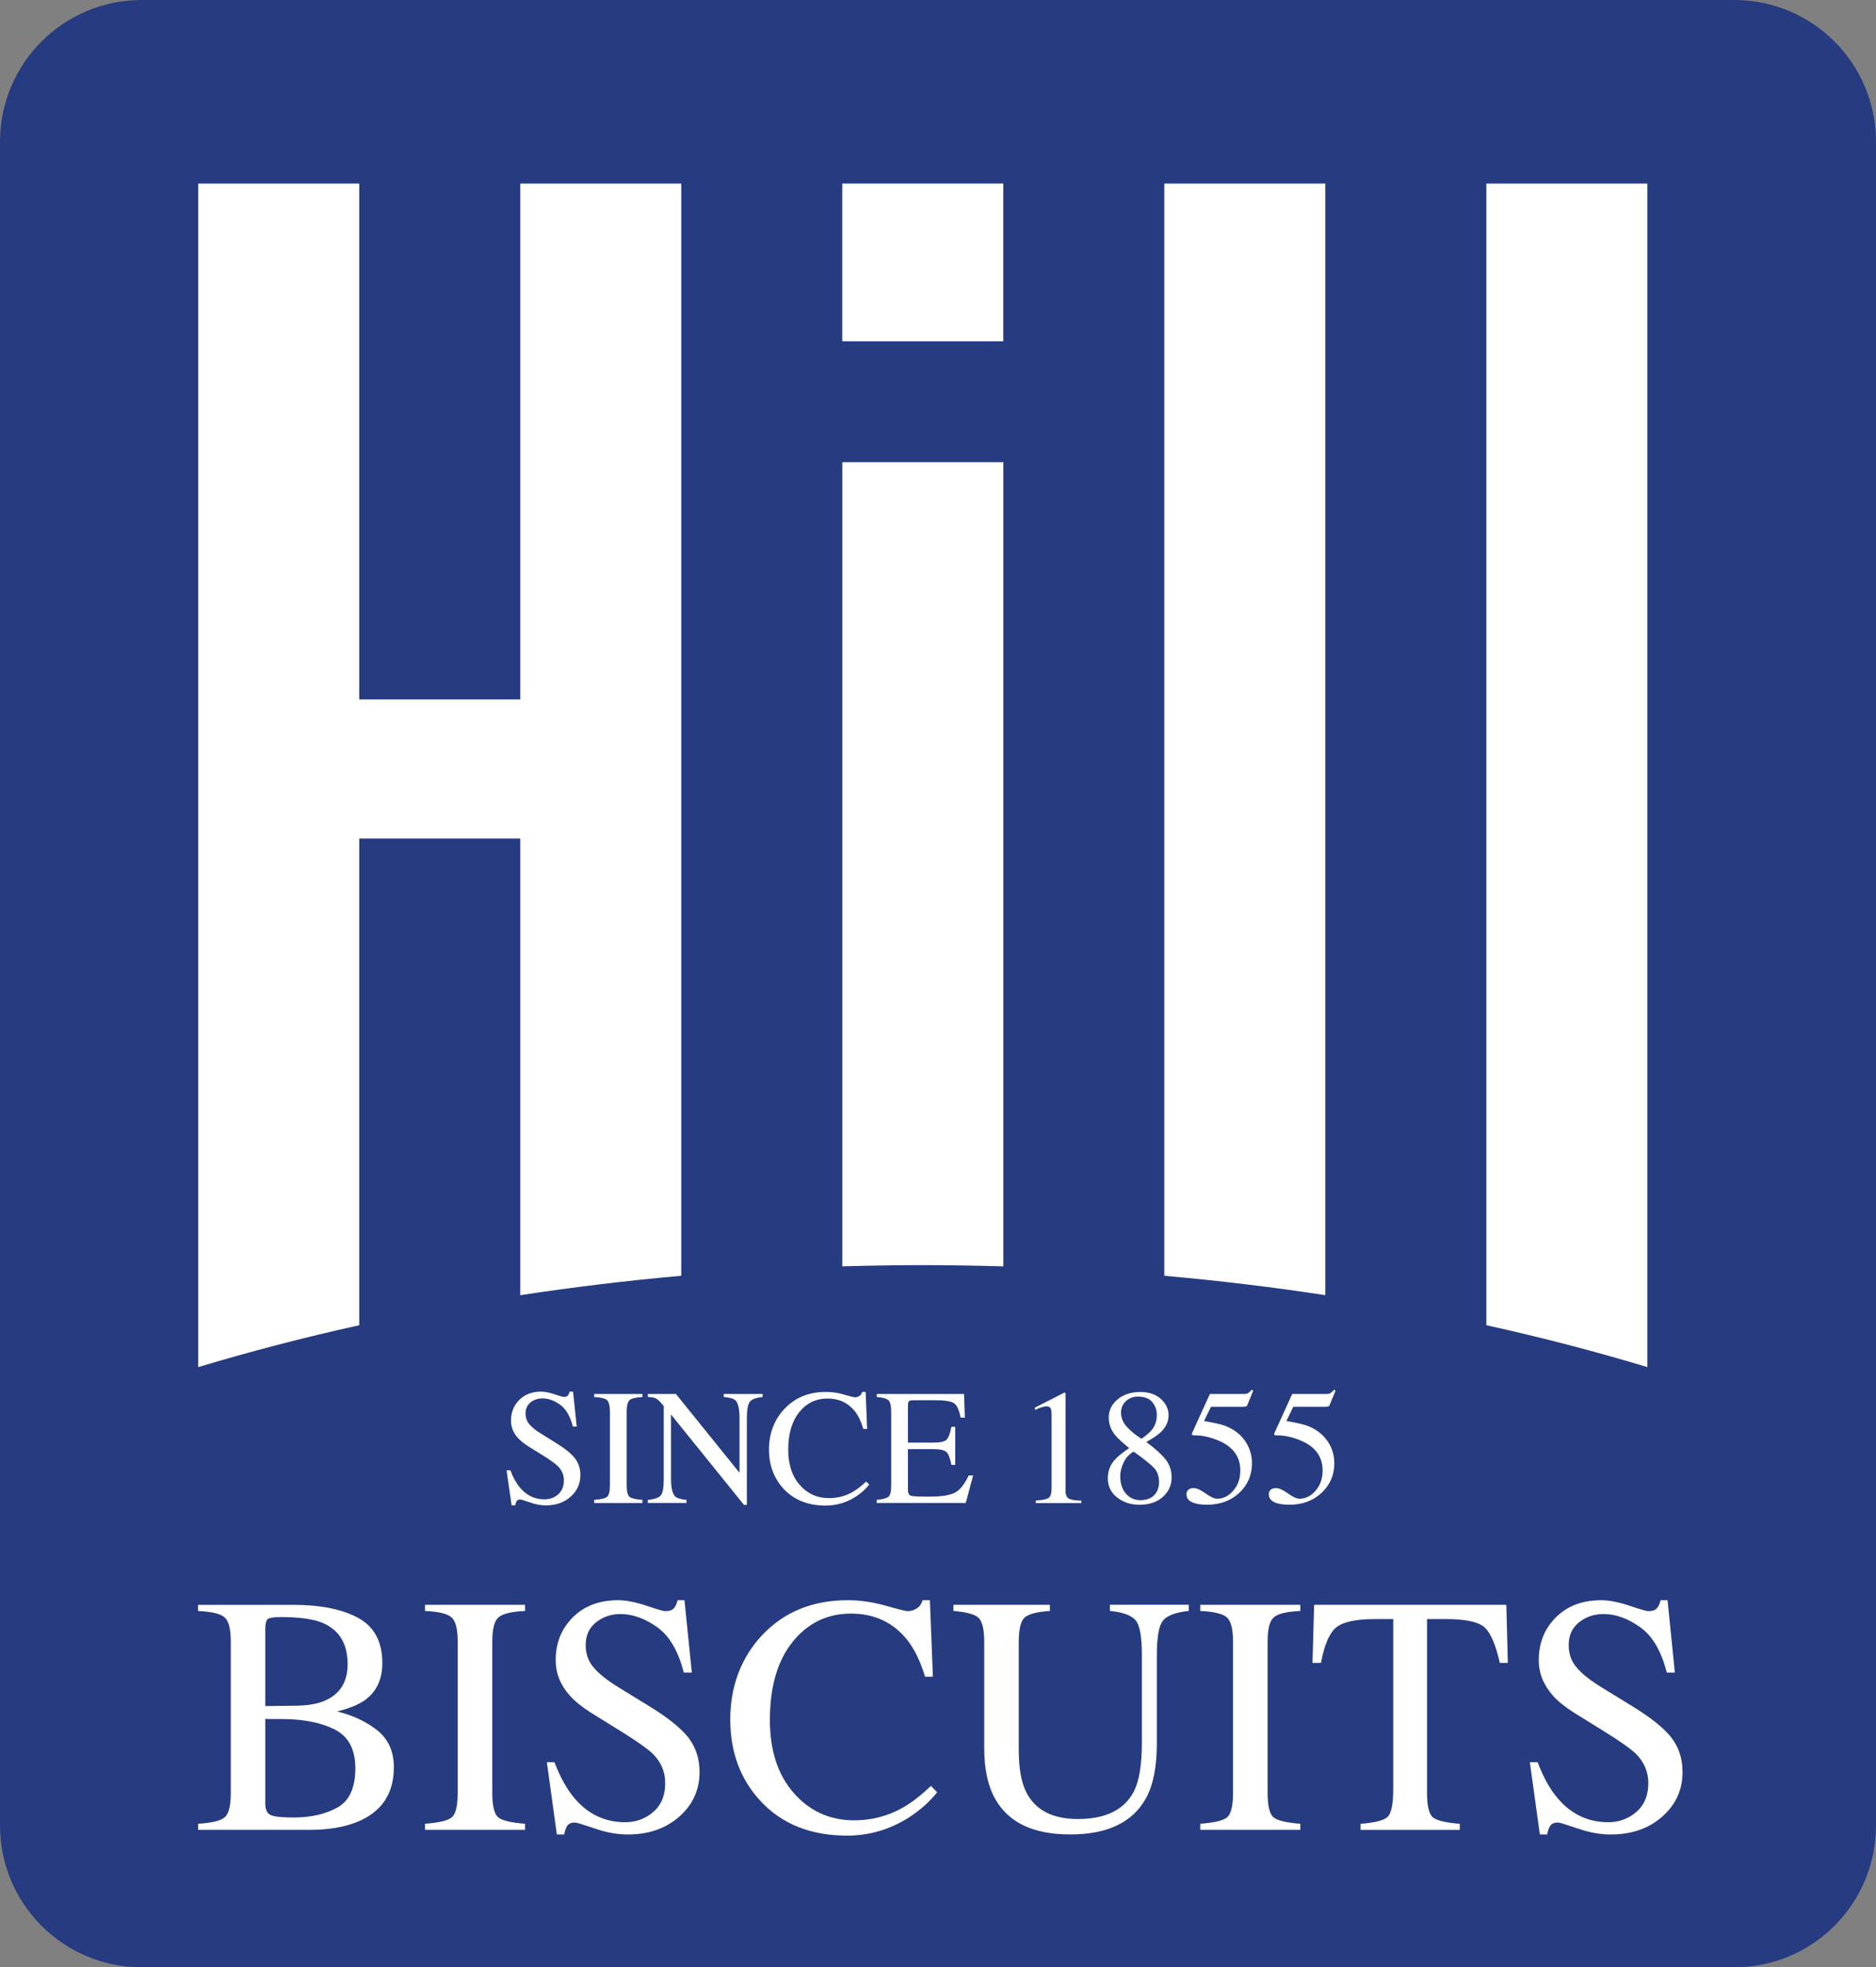
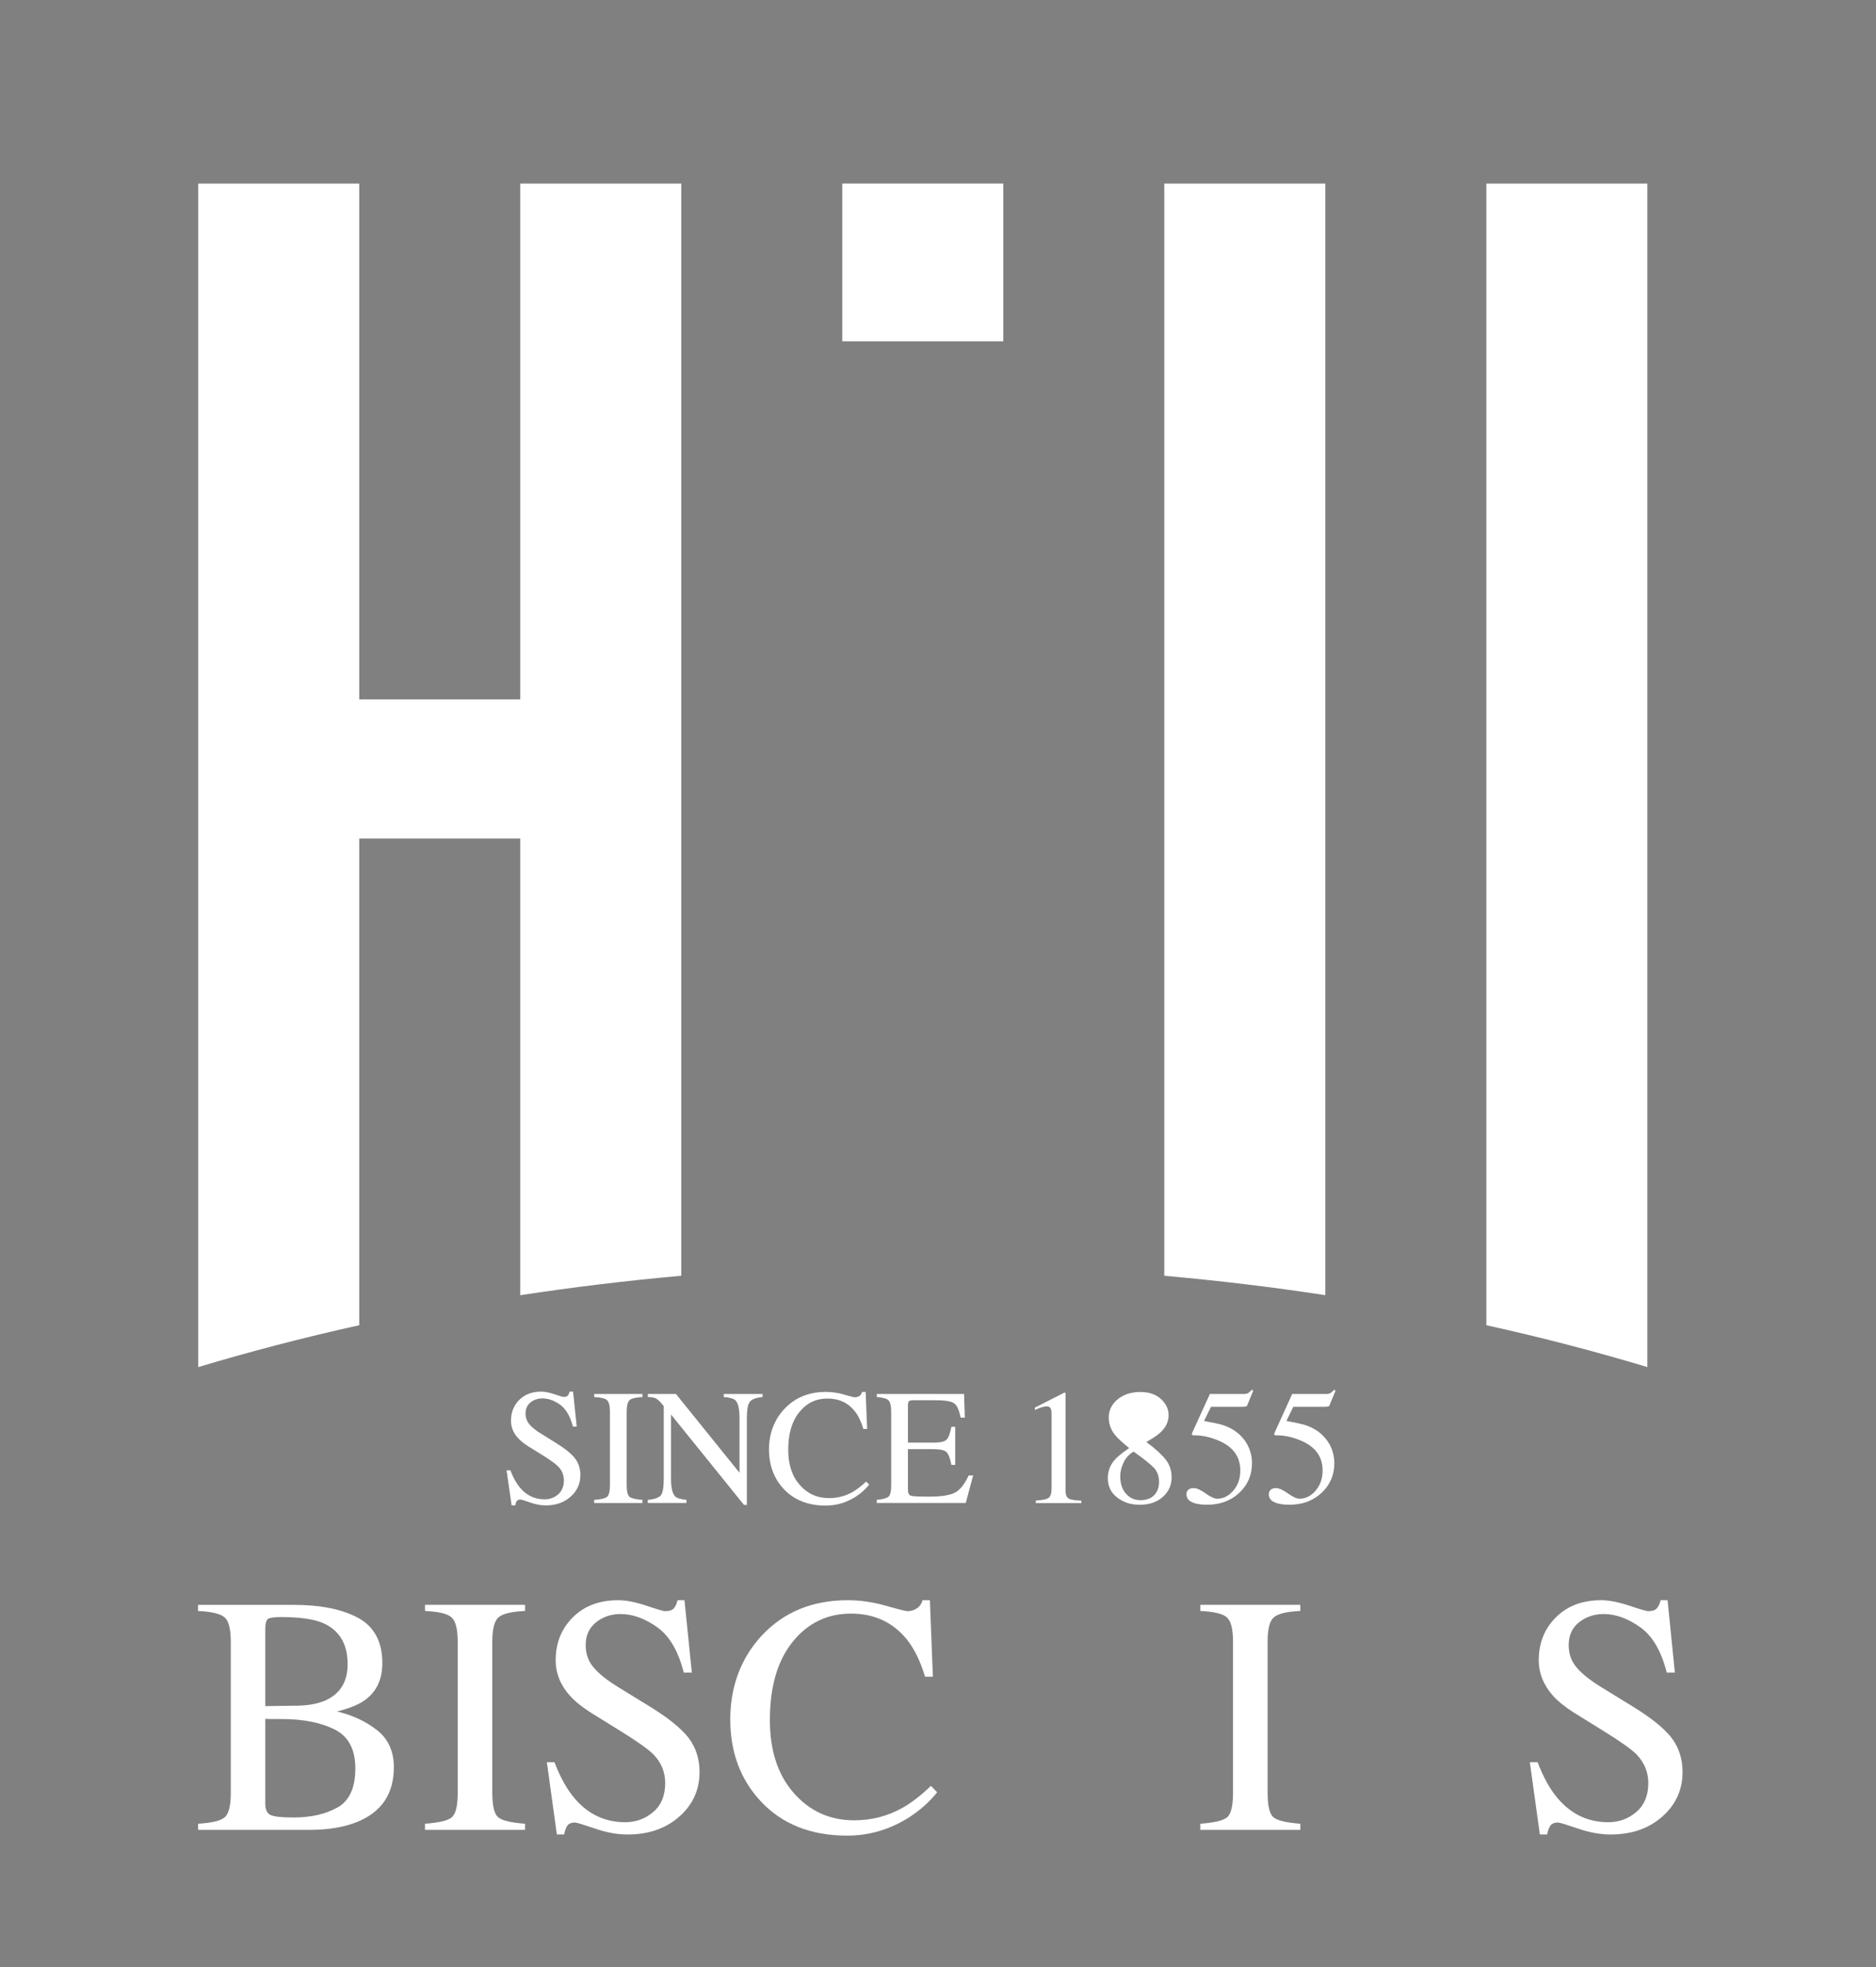
<svg xmlns="http://www.w3.org/2000/svg" id="Layer_1" data-name="Layer 1" viewBox="0 0 476.84 500">
  <rect x="0" y="0" width="476.84" height="500" fill="#808080" stroke="none" />
  <defs>
    <style>
      .cls-1 {
        fill: #fff;
      }

      .cls-2 {
        fill: #263b80;
      }
    </style>
  </defs>
-   <path class="cls-2" d="M440.82,0c19.9,0,36.02,16.13,36.02,36.03v427.92c0,19.91-16.12,36.05-36.02,36.05H36.05c-19.92,0-36.05-16.13-36.05-36.05V36.03C0,16.13,16.13,0,36.05,0" />
  <rect class="cls-1" x="214.09" y="46.65" width="40.93" height="40.09" />
  <path class="cls-1" d="M129.73,373.69c.71,1.87,1.55,3.36,2.49,4.46,1.67,1.95,3.72,2.91,6.19,2.91,1.34,0,2.49-.42,3.46-1.25.96-.86,1.46-2.05,1.46-3.57,0-1.36-.49-2.55-1.47-3.54-.64-.65-1.98-1.63-4.04-2.91l-3.59-2.23c-1.07-.69-1.93-1.37-2.57-2.08-1.2-1.31-1.78-2.78-1.78-4.38,0-2.12.69-3.89,2.1-5.31,1.41-1.39,3.24-2.1,5.55-2.1.94,0,2.1.23,3.43.67,1.33.46,2.1.67,2.3.67.51,0,.86-.11,1.06-.33.2-.25.35-.58.45-1.01h.89l.93,8.89h-.97c-.69-2.66-1.79-4.53-3.3-5.6-1.49-1.06-2.98-1.57-4.46-1.57-1.13,0-2.14.33-3,1-.84.69-1.28,1.63-1.28,2.83,0,1.09.35,1.99.99,2.77.65.77,1.67,1.6,3.04,2.42l3.69,2.29c2.29,1.42,3.91,2.73,4.84,3.92.92,1.21,1.38,2.61,1.38,4.25,0,2.2-.82,4.02-2.47,5.49-1.64,1.47-3.75,2.22-6.31,2.22-1.3,0-2.63-.24-4.03-.75-1.42-.49-2.23-.74-2.44-.74-.47,0-.8.15-.97.47-.18.31-.28.66-.34,1.01h-.92l-1.28-8.9h.97Z" />
  <path class="cls-1" d="M151.03,381.2c1.68-.12,2.75-.37,3.25-.76.49-.37.75-1.38.75-2.99v-18.63c0-1.53-.26-2.53-.75-2.99-.5-.43-1.57-.68-3.25-.77v-.77h12.27v.77c-1.68.1-2.77.35-3.27.77-.48.46-.74,1.46-.74,2.99v18.63c0,1.61.26,2.61.74,2.99.5.39,1.6.64,3.27.76v.79h-12.27v-.79Z" />
  <path class="cls-1" d="M164.66,381.2c1.72-.16,2.84-.56,3.32-1.17.49-.6.73-2,.73-4.22v-18.44l-.57-.69c-.62-.71-1.14-1.17-1.56-1.32-.41-.18-1.06-.28-1.91-.31v-.77h7.14l16.16,20.03v-13.92c0-2.29-.34-3.76-1.01-4.47-.45-.44-1.45-.75-2.99-.87v-.77h9.87v.77c-1.59.16-2.68.54-3.2,1.16-.53.62-.8,2.02-.8,4.21v22.06h-.73l-18.55-22.98v16.3c0,2.29.35,3.77,1.01,4.49.43.44,1.4.75,2.91.9v.79h-9.82v-.79Z" />
  <path class="cls-1" d="M214.59,354.46c1.6.45,2.49.67,2.68.67.39,0,.77-.11,1.14-.31.35-.23.6-.58.72-1.05h.9l.38,9.4h-.96c-.56-1.87-1.28-3.36-2.18-4.51-1.72-2.14-4.02-3.22-6.93-3.22s-5.32,1.14-7.19,3.48c-1.87,2.3-2.8,5.49-2.8,9.55,0,3.73.97,6.71,2.95,8.95,1.94,2.22,4.42,3.33,7.42,3.33,2.17,0,4.17-.52,5.99-1.55,1.03-.59,2.19-1.47,3.45-2.66l.77.77c-.91,1.17-2.07,2.2-3.45,3.1-2.34,1.49-4.89,2.24-7.62,2.24-4.5,0-8.08-1.44-10.73-4.3-2.44-2.67-3.67-6-3.67-9.97s1.3-7.5,3.87-10.25c2.72-2.92,6.25-4.37,10.6-4.37,1.51,0,3.08.22,4.66.68" />
  <path class="cls-1" d="M222.86,381.2c1.54-.15,2.53-.43,2.99-.83.44-.36.67-1.36.67-2.92v-18.63c0-1.48-.21-2.44-.67-2.92-.44-.44-1.45-.73-2.99-.84v-.77h22.18l.2,6h-1.08c-.34-1.83-.87-3.04-1.58-3.6-.7-.52-2.28-.81-4.72-.81h-5.71c-.63,0-1.02.12-1.16.29-.13.22-.21.58-.21,1.14v9.34h6.45c1.79,0,2.92-.26,3.41-.8.49-.53.88-1.59,1.18-3.21h.98v9.66h-.98c-.3-1.61-.7-2.67-1.2-3.21-.5-.51-1.62-.79-3.39-.79h-6.45v10.37c0,.83.27,1.34.79,1.48.51.16,2.08.22,4.7.22,2.84,0,4.93-.3,6.27-.92,1.36-.61,2.58-2.1,3.68-4.46h1.13l-1.87,6.99h-22.63v-.79Z" />
  <path class="cls-1" d="M270.85,354.09s0,.11,0,.24v24.58c0,1.05.29,1.71.86,1.98.56.3,1.62.46,3.15.51v.6h-11.58v-.64c1.65-.08,2.74-.3,3.25-.67.51-.37.76-1.18.76-2.41v-18.86c0-.65-.07-1.15-.25-1.49-.16-.35-.51-.49-1.05-.49-.35,0-.81.09-1.38.27-.56.21-1.08.4-1.57.63v-.59l7.48-3.8h.23c.05.06.08.11.09.15" />
-   <path class="cls-1" d="M283.33,364.6c-1.01-1.32-1.51-2.77-1.51-4.35,0-1.79.75-3.33,2.22-4.58,1.51-1.25,3.44-1.89,5.83-1.89,2.19,0,3.93.61,5.22,1.78,1.28,1.18,1.94,2.56,1.94,4.14s-.67,3.03-1.98,4.28c-.77.74-2.01,1.57-3.69,2.51,2.32,1.7,3.95,3.21,4.96,4.49.98,1.26,1.48,2.77,1.48,4.5,0,1.95-.72,3.61-2.22,4.95-1.46,1.32-3.45,2.01-5.91,2.01-2.23,0-4.14-.62-5.71-1.85-1.6-1.24-2.37-2.88-2.37-4.89,0-1.74.53-3.25,1.65-4.57.73-.86,1.99-1.88,3.77-3.1-1.78-1.43-3.02-2.59-3.68-3.44M293.42,379.96c.8-.89,1.19-1.97,1.19-3.28,0-1.47-.43-2.67-1.26-3.59-.86-.91-2.59-2.31-5.22-4.16-1.2.72-2.05,1.68-2.57,2.85-.54,1.16-.82,2.29-.82,3.38,0,1.87.48,3.35,1.44,4.45.97,1.11,2.18,1.66,3.68,1.66s2.74-.43,3.55-1.31M292.78,363.4c.84-1.05,1.26-2.3,1.26-3.79,0-1.29-.41-2.39-1.19-3.29-.78-.92-1.99-1.37-3.6-1.37-1.24,0-2.27.41-3.1,1.18-.81.8-1.21,1.76-1.21,2.89,0,1.26.47,2.47,1.42,3.54.97,1.1,2.23,2.14,3.79,3.11,1.27-.9,2.14-1.66,2.63-2.27" />
+   <path class="cls-1" d="M283.33,364.6c-1.01-1.32-1.51-2.77-1.51-4.35,0-1.79.75-3.33,2.22-4.58,1.51-1.25,3.44-1.89,5.83-1.89,2.19,0,3.93.61,5.22,1.78,1.28,1.18,1.94,2.56,1.94,4.14s-.67,3.03-1.98,4.28c-.77.74-2.01,1.57-3.69,2.51,2.32,1.7,3.95,3.21,4.96,4.49.98,1.26,1.48,2.77,1.48,4.5,0,1.95-.72,3.61-2.22,4.95-1.46,1.32-3.45,2.01-5.91,2.01-2.23,0-4.14-.62-5.71-1.85-1.6-1.24-2.37-2.88-2.37-4.89,0-1.74.53-3.25,1.65-4.57.73-.86,1.99-1.88,3.77-3.1-1.78-1.43-3.02-2.59-3.68-3.44M293.42,379.96c.8-.89,1.19-1.97,1.19-3.28,0-1.47-.43-2.67-1.26-3.59-.86-.91-2.59-2.31-5.22-4.16-1.2.72-2.05,1.68-2.57,2.85-.54,1.16-.82,2.29-.82,3.38,0,1.87.48,3.35,1.44,4.45.97,1.11,2.18,1.66,3.68,1.66s2.74-.43,3.55-1.31M292.78,363.4" />
  <path class="cls-1" d="M306.45,379.57c1.27.9,2.24,1.33,2.92,1.33,1.57,0,2.95-.68,4.11-2.06,1.21-1.39,1.78-3.09,1.78-5.12,0-3.53-1.89-6.09-5.65-7.64-2.07-.85-4.03-1.28-5.84-1.28-.3,0-.5,0-.56-.03-.07-.03-.17-.09-.28-.22.03-.09.05-.18.07-.26.01-.07.05-.14.06-.2l4.47-9.81h8.74c.44,0,.77-.09,1-.24.25-.16.55-.42.93-.85l.33.29-1.55,3.78c-.07.11-.21.18-.46.23-.26.02-.51.05-.81.05h-7.91l-1.75,3.6c2.23.41,3.87.76,4.91,1.09,1.71.58,3.12,1.42,4.29,2.55.97.95,1.73,2.04,2.21,3.24.52,1.21.77,2.49.77,3.85,0,3-1.07,5.5-3.22,7.53-2.14,2-4.87,3.03-8.17,3.03-1.32,0-2.41-.14-3.22-.4-1.38-.42-2.05-1.18-2.05-2.27,0-.42.14-.79.44-1.09.3-.3.75-.47,1.37-.47.78,0,1.8.45,3.07,1.36" />
  <path class="cls-1" d="M327.37,379.57c1.27.9,2.25,1.33,2.91,1.33,1.58,0,2.96-.68,4.13-2.06,1.18-1.39,1.77-3.09,1.77-5.12,0-3.53-1.88-6.09-5.65-7.64-2.08-.85-4.02-1.28-5.84-1.28-.31,0-.49,0-.57-.03-.07-.03-.15-.09-.28-.22.03-.09.04-.18.09-.26.01-.07.04-.14.06-.2l4.46-9.81h8.73c.45,0,.8-.09,1.02-.24.25-.16.54-.42.93-.85l.32.29-1.56,3.78c-.04.11-.19.18-.45.23-.23.02-.51.05-.8.05h-7.92l-1.74,3.6c2.22.41,3.86.76,4.91,1.09,1.71.58,3.13,1.42,4.27,2.55.98.95,1.73,2.04,2.24,3.24.5,1.21.76,2.49.76,3.85,0,3-1.08,5.5-3.23,7.53-2.15,2-4.85,3.03-8.17,3.03-1.32,0-2.39-.14-3.22-.4-1.37-.42-2.04-1.18-2.04-2.27,0-.42.14-.79.44-1.09.29-.3.76-.47,1.37-.47.77,0,1.8.45,3.06,1.36" />
  <path class="cls-1" d="M91.31,213.12h40.93v116.06c13.35-2.04,27.04-3.7,40.92-4.94V46.65h-40.92v131.1h-40.93V46.65h-40.92v300.8c13.23-3.97,26.89-7.54,40.92-10.64v-123.69Z" />
-   <path class="cls-1" d="M255.03,321.85V117.45h-40.93v204.4c6.77-.2,13.59-.31,20.47-.31s13.68.12,20.47.31" />
  <path class="cls-1" d="M336.87,46.65h-40.93v277.59c13.9,1.24,27.57,2.89,40.93,4.93V46.65Z" />
  <path class="cls-1" d="M418.72,46.65h-40.92v290.16c14.05,3.09,27.7,6.66,40.92,10.64V46.65Z" />
  <path class="cls-1" d="M50.33,463.51c3.49-.21,5.76-.75,6.79-1.65,1.04-.87,1.54-2.95,1.54-6.18v-38.42c0-3.2-.51-5.26-1.54-6.17-1.03-.95-3.29-1.48-6.79-1.65v-1.56h24.24c6.93,0,12.43,1.11,16.51,3.34,4.05,2.21,6.1,6.04,6.1,11.48,0,4.09-1.44,7.16-4.28,9.28-1.59,1.2-4,2.19-7.22,3,3.97.95,7.37,2.54,10.2,4.78,2.82,2.24,4.23,5.37,4.23,9.39,0,6.76-3.12,11.39-9.37,13.92-3.3,1.33-7.36,2-12.16,2h-28.23v-1.56ZM82.89,432.09c3.65-1.71,5.47-4.76,5.47-9.13,0-5.17-2.1-8.66-6.32-10.48-2.33-.99-5.89-1.5-10.63-1.5-1.81,0-2.91.18-3.33.49-.41.32-.65,1.15-.65,2.54v19.6l8.24-.11c2.91-.06,5.3-.53,7.21-1.4M85.81,459.37c3.01-1.72,4.51-5.02,4.51-9.91s-1.76-8.14-5.27-9.92c-3.52-1.75-7.99-2.64-13.44-2.64h-2.53c-.35,0-.9,0-1.65-.05v21.53c0,1.49.44,2.46,1.3,2.89.81.42,2.82.65,5.88.65,4.46,0,8.19-.86,11.19-2.56" />
  <path class="cls-1" d="M108.03,463.51c3.48-.27,5.74-.77,6.76-1.6,1.02-.79,1.55-2.89,1.55-6.24v-38.42c0-3.2-.53-5.26-1.55-6.17-1.02-.95-3.28-1.48-6.76-1.65v-1.56h25.42v1.56c-3.48.17-5.73.7-6.77,1.65-1.03.91-1.55,2.97-1.55,6.17v38.42c0,3.35.52,5.44,1.55,6.24,1.04.83,3.28,1.32,6.77,1.6v1.56h-25.42v-1.56Z" />
  <path class="cls-1" d="M140.93,447.87c1.47,3.85,3.19,6.94,5.16,9.23,3.43,4.02,7.71,6.02,12.82,6.02,2.75,0,5.15-.88,7.16-2.63,2.02-1.73,3.01-4.19,3.01-7.3,0-2.82-1.01-5.28-3.05-7.36-1.34-1.32-4.14-3.3-8.41-5.94l-7.43-4.61c-2.24-1.43-4-2.84-5.31-4.28-2.44-2.73-3.64-5.74-3.64-9.04,0-4.38,1.46-8.01,4.35-10.9,2.91-2.92,6.76-4.36,11.56-4.36,1.98,0,4.36.47,7.14,1.39,2.78.94,4.38,1.39,4.75,1.39,1.08,0,1.83-.25,2.24-.72.42-.48.73-1.17.94-2.06h1.76l1.87,18.38h-2.05c-1.41-5.53-3.69-9.38-6.81-11.56-3.13-2.21-6.21-3.31-9.26-3.31-2.38,0-4.45.7-6.21,2.09-1.77,1.41-2.65,3.32-2.65,5.82,0,2.22.67,4.12,2.04,5.7,1.36,1.61,3.47,3.28,6.33,5.03l7.63,4.69c4.78,2.91,8.13,5.6,10.08,8.04,1.9,2.49,2.86,5.39,2.86,8.77,0,4.53-1.7,8.3-5.14,11.34-3.42,3.02-7.79,4.55-13.11,4.55-2.7,0-5.49-.51-8.4-1.53-2.92-.99-4.59-1.51-5.01-1.51-1.01,0-1.7.33-2.05.96-.36.65-.58,1.33-.69,2.08h-1.87l-2.54-18.37h1.94Z" />
  <path class="cls-1" d="M225.12,408.09c3.3.94,5.14,1.39,5.53,1.39.82,0,1.59-.21,2.33-.66.72-.46,1.24-1.15,1.51-2.12h1.87l.76,19.44h-1.99c-1.16-3.85-2.66-6.96-4.52-9.34-3.56-4.45-8.32-6.7-14.32-6.7s-11.02,2.42-14.84,7.21c-3.85,4.8-5.76,11.41-5.76,19.85,0,7.74,2.01,13.91,6.06,18.53,4.03,4.6,9.15,6.95,15.35,6.95,4.49,0,8.62-1.09,12.38-3.22,2.18-1.23,4.57-3.07,7.14-5.53l1.59,1.62c-1.92,2.42-4.3,4.53-7.13,6.37-4.86,3.09-10.1,4.65-15.76,4.65-9.3,0-16.68-2.97-22.14-8.93-5.04-5.5-7.56-12.38-7.56-20.62s2.67-15.53,7.99-21.28c5.61-6,12.88-9,21.89-9,3.11,0,6.34.47,9.62,1.39" />
-   <path class="cls-1" d="M266.86,407.87v1.56c-3.31.22-5.46.79-6.44,1.69-.97.89-1.47,2.94-1.47,6.14v27.59c0,4.51.62,8.04,1.86,10.56,2.3,4.61,6.71,6.9,13.16,6.9,7.08,0,11.81-2.33,14.26-7.06,1.33-2.63,2.01-6.72,2.01-12.22v-22.46c0-4.72-.56-7.67-1.68-8.87-1.12-1.22-3.28-1.97-6.43-2.28v-1.56h20.04v1.56c-3.34.36-5.53,1.18-6.56,2.45-1.02,1.24-1.56,4.16-1.56,8.69v22.48c0,5.96-.91,10.6-2.74,13.94-3.38,6.17-9.81,9.25-19.27,9.25s-15.73-3.04-19.12-9.1c-1.83-3.27-2.75-7.57-2.75-12.91v-26.97c0-3.18-.5-5.22-1.47-6.1-.96-.88-3.09-1.46-6.36-1.72v-1.56h24.54Z" />
  <path class="cls-1" d="M305.09,463.51c3.48-.27,5.73-.77,6.77-1.6,1.02-.79,1.55-2.89,1.55-6.24v-38.42c0-3.2-.52-5.26-1.55-6.17-1.04-.95-3.29-1.48-6.77-1.65v-1.56h25.42v1.56c-3.49.17-5.73.7-6.76,1.65-1.04.91-1.55,2.97-1.55,6.17v38.42c0,3.35.51,5.44,1.55,6.24,1.03.83,3.27,1.32,6.76,1.6v1.56h-25.42v-1.56Z" />
-   <path class="cls-1" d="M334,407.87h48.88l.38,14.76h-2.04c-1.05-4.64-2.33-7.65-3.89-9.05-1.57-1.39-4.88-2.09-9.9-2.09h-4.71v44.19c0,3.35.52,5.44,1.54,6.24,1.05.83,3.3,1.32,6.78,1.6v1.56h-25.21v-1.56c3.7-.28,6.03-.88,6.93-1.82.91-.93,1.37-3.26,1.37-6.99v-43.21h-4.67c-4.81,0-8.05.7-9.79,2.09-1.72,1.37-3.05,4.41-3.91,9.05h-2.15l.41-14.76Z" />
  <path class="cls-1" d="M390.83,447.87c1.47,3.85,3.17,6.94,5.15,9.23,3.44,4.02,7.7,6.02,12.79,6.02,2.76,0,5.15-.88,7.18-2.63,2.01-1.73,3.02-4.19,3.02-7.3,0-2.82-1.03-5.28-3.06-7.36-1.32-1.32-4.14-3.3-8.4-5.94l-7.44-4.61c-2.24-1.43-4.01-2.84-5.31-4.28-2.42-2.73-3.64-5.74-3.64-9.04,0-4.38,1.45-8.01,4.35-10.9,2.91-2.92,6.75-4.36,11.54-4.36,1.98,0,4.36.47,7.15,1.39,2.77.94,4.35,1.39,4.75,1.39,1.08,0,1.82-.25,2.22-.72.43-.48.74-1.17.97-2.06h1.76l1.85,18.38h-2.06c-1.4-5.53-3.67-9.38-6.81-11.56-3.11-2.21-6.2-3.31-9.25-3.31-2.37,0-4.45.7-6.22,2.09-1.77,1.41-2.64,3.32-2.64,5.82,0,2.22.67,4.12,2.04,5.7,1.35,1.61,3.47,3.28,6.33,5.03l7.63,4.69c4.79,2.91,8.14,5.6,10.07,8.04,1.91,2.49,2.87,5.39,2.87,8.77,0,4.53-1.71,8.3-5.15,11.34-3.41,3.02-7.79,4.55-13.11,4.55-2.68,0-5.48-.51-8.4-1.53-2.92-.99-4.59-1.51-5-1.51-1.01,0-1.71.33-2.05.96-.36.65-.59,1.33-.69,2.08h-1.87l-2.55-18.37h1.97Z" />
</svg>